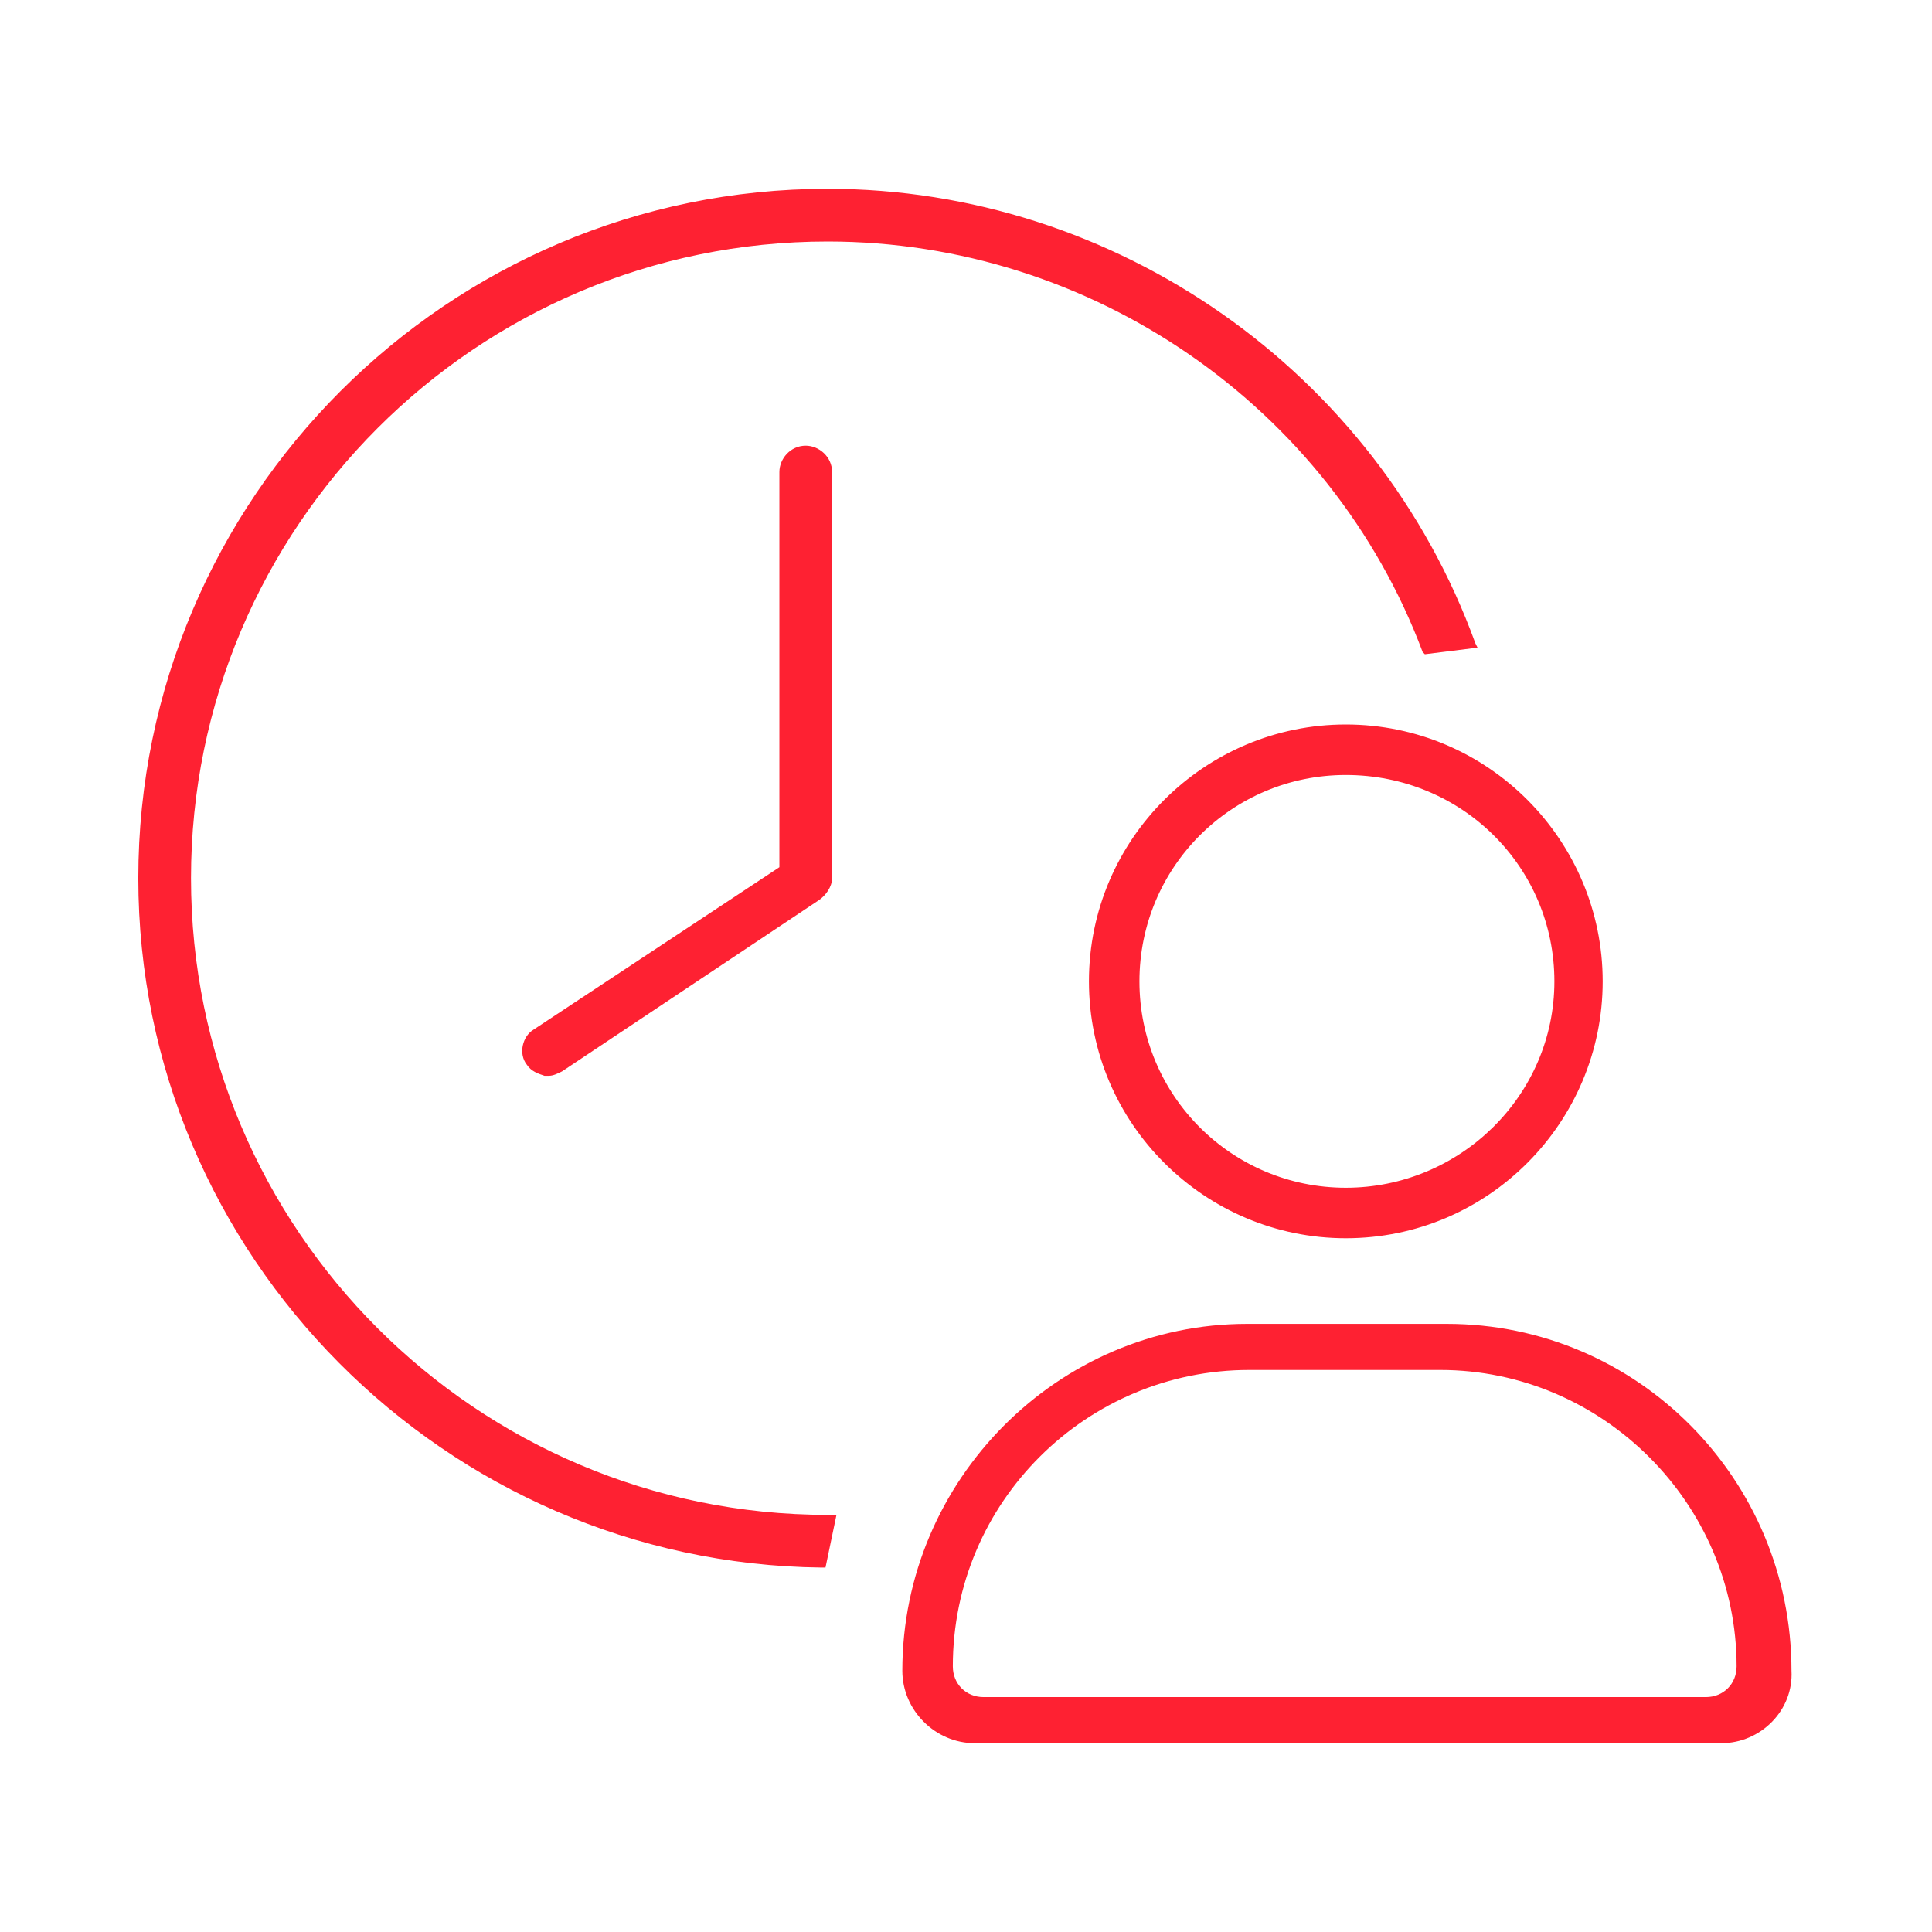
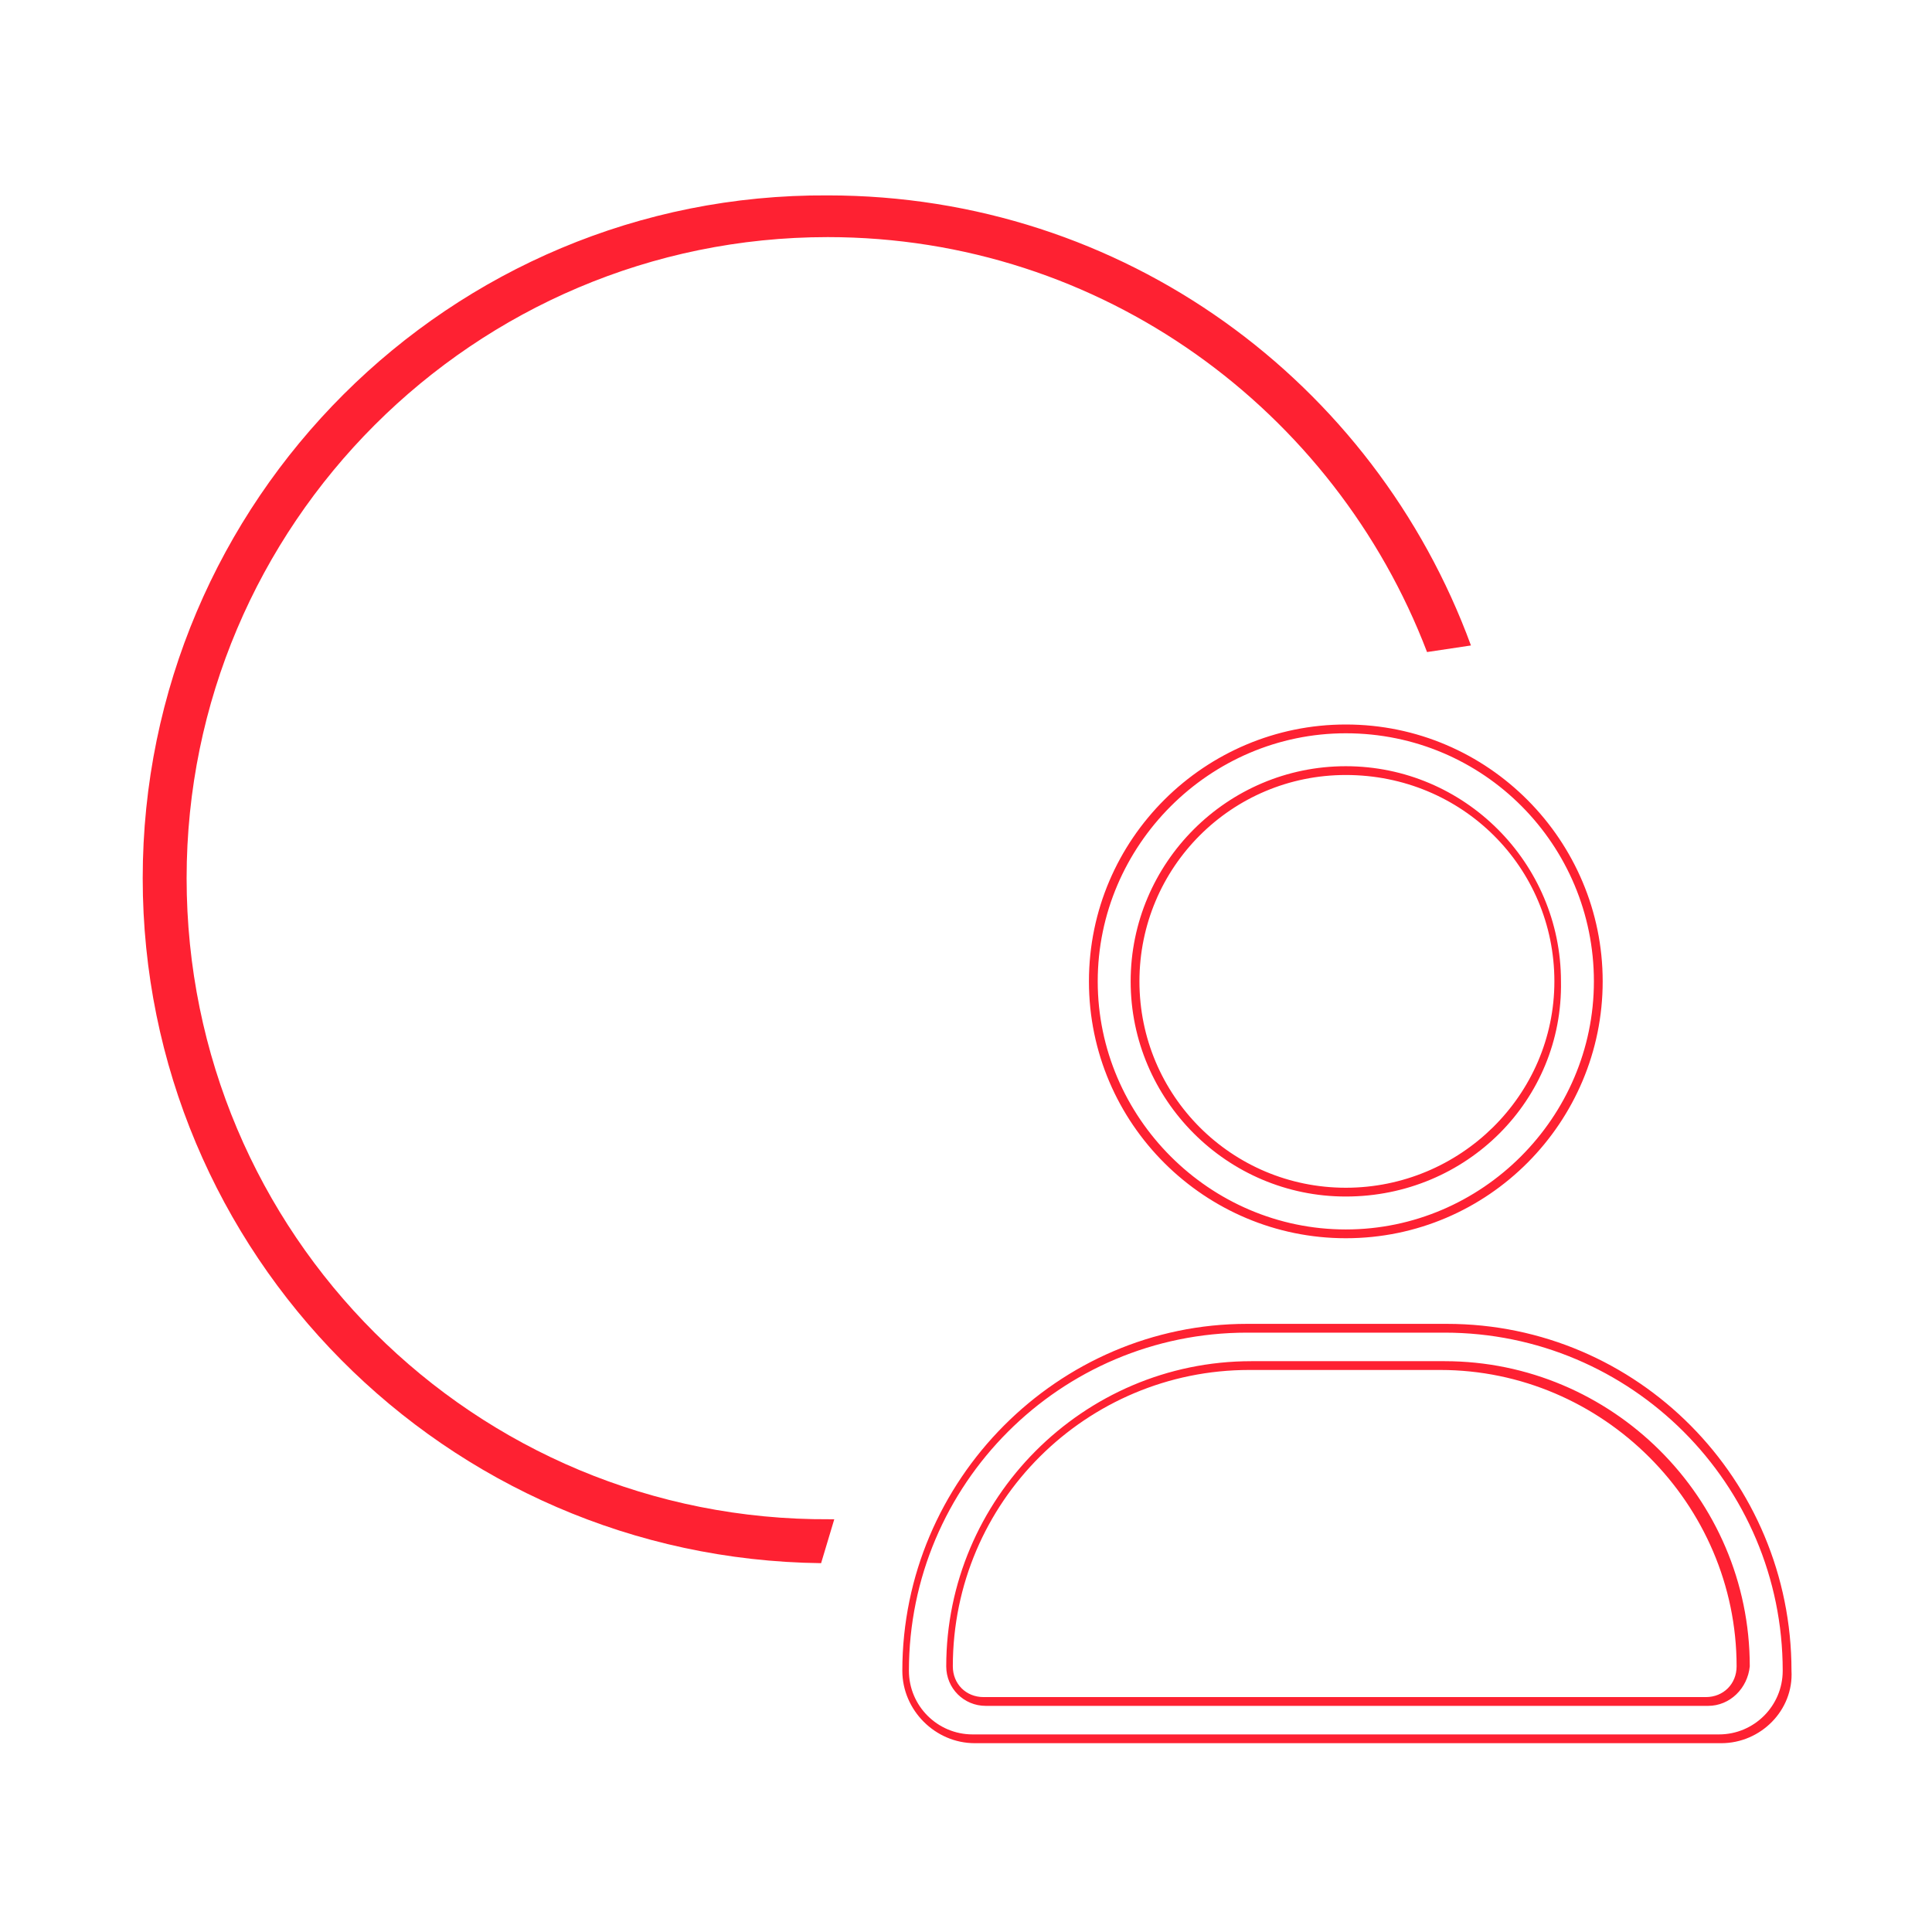
<svg xmlns="http://www.w3.org/2000/svg" version="1.1" id="Capa_1" x="0px" y="0px" viewBox="0 0 88 88" style="enable-background:new 0 0 88 88;" xml:space="preserve">
  <style type="text/css">
	.st0{fill:#FE2132;}
	.st1{fill:#FE2132;stroke:#FE2132;stroke-width:0.476;stroke-miterlimit:10;}
</style>
  <g>
    <g>
      <g>
        <path class="st0" d="M38,69.2c-0.1,0-0.2,0-0.2,0C21.6,69.3,8.5,56.2,8.5,40c0-16.1,13.1-29.2,29.2-29.2     c12.5,0,23.1,7.9,27.3,18.9l2-0.3c-4.4-12-15.8-20.5-29.3-20.5C20.5,8.8,6.5,22.8,6.5,40c0,17.1,13.8,31,30.9,31.2L38,69.2z" />
-         <path class="st0" d="M37.6,71.4h-0.2C20.3,71.2,6.3,57.2,6.3,40c0-17.3,14.1-31.4,31.4-31.4c13.1,0,25,8.3,29.5,20.7l0.1,0.2     l-2.4,0.3l-0.1-0.1C60.6,18.5,49.7,11,37.7,11c-16,0-29,13-29,29s13,29,29,29c0.1,0,0.2,0,0.2,0h0.2L37.6,71.4z M37.7,9     c-17.1,0-31,13.9-31,31c0,16.9,13.7,30.7,30.6,31l0.4-1.5C21.5,69.4,8.3,56.2,8.3,40c0-16.2,13.2-29.4,29.4-29.4     c12.1,0,23.1,7.6,27.4,18.9l1.6-0.2C62.3,17.1,50.6,9,37.7,9z" />
      </g>
      <g>
-         <path class="st0" d="M36.6,20.5c-0.5,0-1,0.4-1,1v18L24.4,47c-0.5,0.3-0.6,0.9-0.3,1.4c0.3,0.4,0.9,0.6,1.4,0.3l11.7-7.8     c0.3-0.2,0.5-0.5,0.5-0.8l-0.1-18.5C37.6,21,37.2,20.5,36.6,20.5z" />
-         <path class="st0" d="M25,49c-0.1,0-0.2,0-0.2,0c-0.3-0.1-0.6-0.2-0.8-0.5c-0.4-0.5-0.2-1.3,0.3-1.6l11.2-7.4V21.5     c0-0.6,0.5-1.2,1.2-1.2c0.6,0,1.2,0.5,1.2,1.2L37.9,40c0,0.4-0.3,0.8-0.6,1l-11.7,7.8C25.4,48.9,25.2,49,25,49z M36.6,20.7     c-0.4,0-0.8,0.3-0.8,0.8v18.1l-0.1,0.1l-11.3,7.5c-0.4,0.2-0.5,0.7-0.2,1.1c0.1,0.2,0.3,0.3,0.5,0.3c0.2,0,0.4,0,0.6-0.1     l11.7-7.8c0.2-0.1,0.5-0.4,0.5-0.7l-0.1-18.5C37.4,21.1,37.1,20.7,36.6,20.7z" />
-       </g>
+         </g>
    </g>
    <g>
-       <path class="st0" d="M61.3,56.2c6.3,0,11.5-5.1,11.5-11.5s-5.1-11.5-11.5-11.5s-11.5,5.1-11.5,11.5S55,56.2,61.3,56.2z M61.3,35.1    c5.3,0,9.6,4.3,9.6,9.6s-4.3,9.6-9.6,9.6s-9.6-4.3-9.6-9.6C51.7,39.4,56,35.1,61.3,35.1z M65.9,60.5h-9.1c-8.6,0-15.6,7-15.6,15.6    c0,1.7,1.4,3.1,3.1,3.1h34c1.7,0,3.1-1.4,3.1-3.1C81.5,67.5,74.5,60.5,65.9,60.5z M77.8,77.5H44.9c-0.9,0-1.6-0.7-1.6-1.6    c0-7.5,6.1-13.7,13.7-13.7h8.8c7.5,0,13.7,6.1,13.7,13.7C79.4,76.8,78.7,77.5,77.8,77.5z" />
      <path class="st0" d="M78.4,79.4h-34c-1.8,0-3.3-1.5-3.3-3.3c0-8.7,7.1-15.8,15.7-15.8h9.1c8.7,0,15.7,7.1,15.7,15.8    C81.7,77.9,80.2,79.4,78.4,79.4z M56.8,60.7c-8.5,0-15.4,6.9-15.4,15.4c0,1.6,1.3,2.9,2.9,2.9h34c1.6,0,2.9-1.3,2.9-2.9    c0-8.5-6.9-15.4-15.4-15.4H56.8z M77.8,77.7H44.9c-1,0-1.8-0.8-1.8-1.8c0-7.6,6.2-13.9,13.9-13.9h8.8c7.6,0,13.9,6.2,13.9,13.9    C79.6,76.9,78.8,77.7,77.8,77.7z M56.9,62.4c-7.4,0-13.5,6-13.5,13.5c0,0.8,0.6,1.4,1.4,1.4h32.9c0.8,0,1.4-0.6,1.4-1.4    c0-7.4-6.1-13.5-13.5-13.5H56.9z M61.3,56.4c-6.4,0-11.7-5.2-11.7-11.7S54.9,33,61.3,33C67.8,33,73,38.3,73,44.7    S67.8,56.4,61.3,56.4z M61.3,33.4c-6.2,0-11.3,5.1-11.3,11.3c0,6.2,5.1,11.3,11.3,11.3c6.2,0,11.3-5.1,11.3-11.3    C72.6,38.5,67.6,33.4,61.3,33.4z M61.3,54.5c-5.4,0-9.8-4.4-9.8-9.8c0-5.4,4.4-9.8,9.8-9.8s9.8,4.4,9.8,9.8    C71.2,50.1,66.8,54.5,61.3,54.5z M61.3,35.3c-5.2,0-9.4,4.2-9.4,9.4c0,5.2,4.2,9.4,9.4,9.4s9.5-4.2,9.5-9.4    C70.8,39.5,66.6,35.3,61.3,35.3z" />
    </g>
  </g>
</svg>